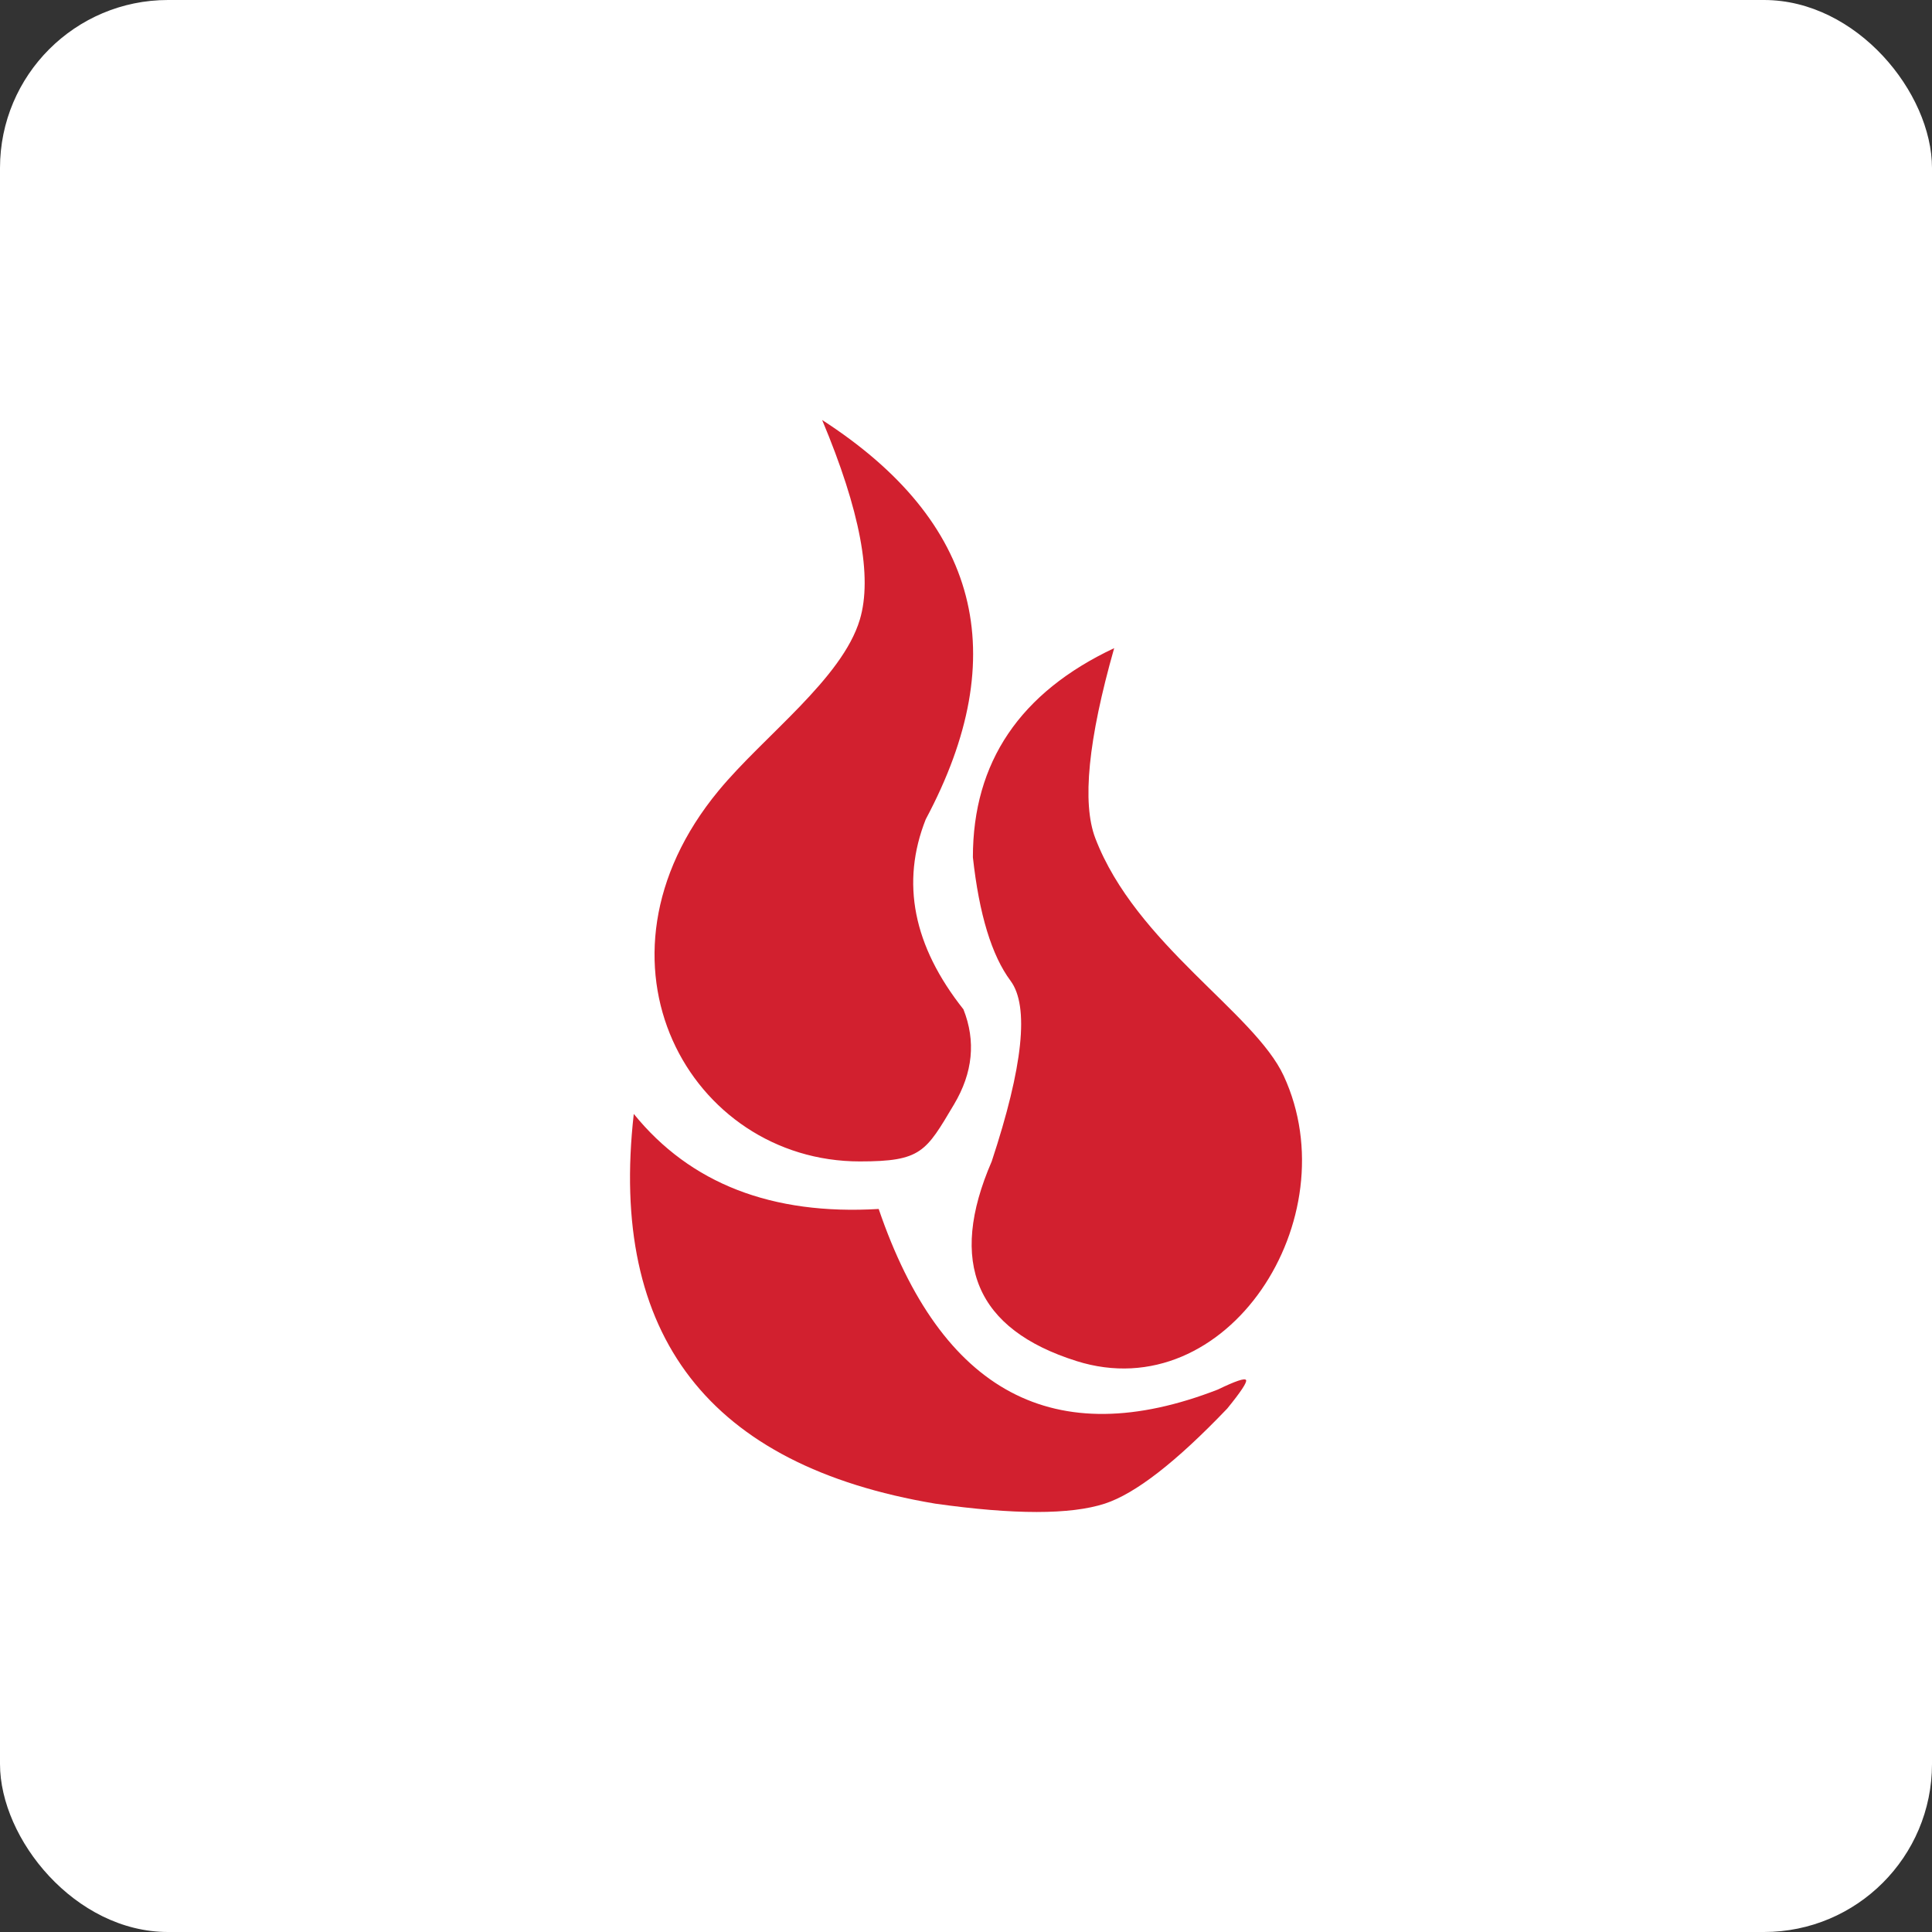
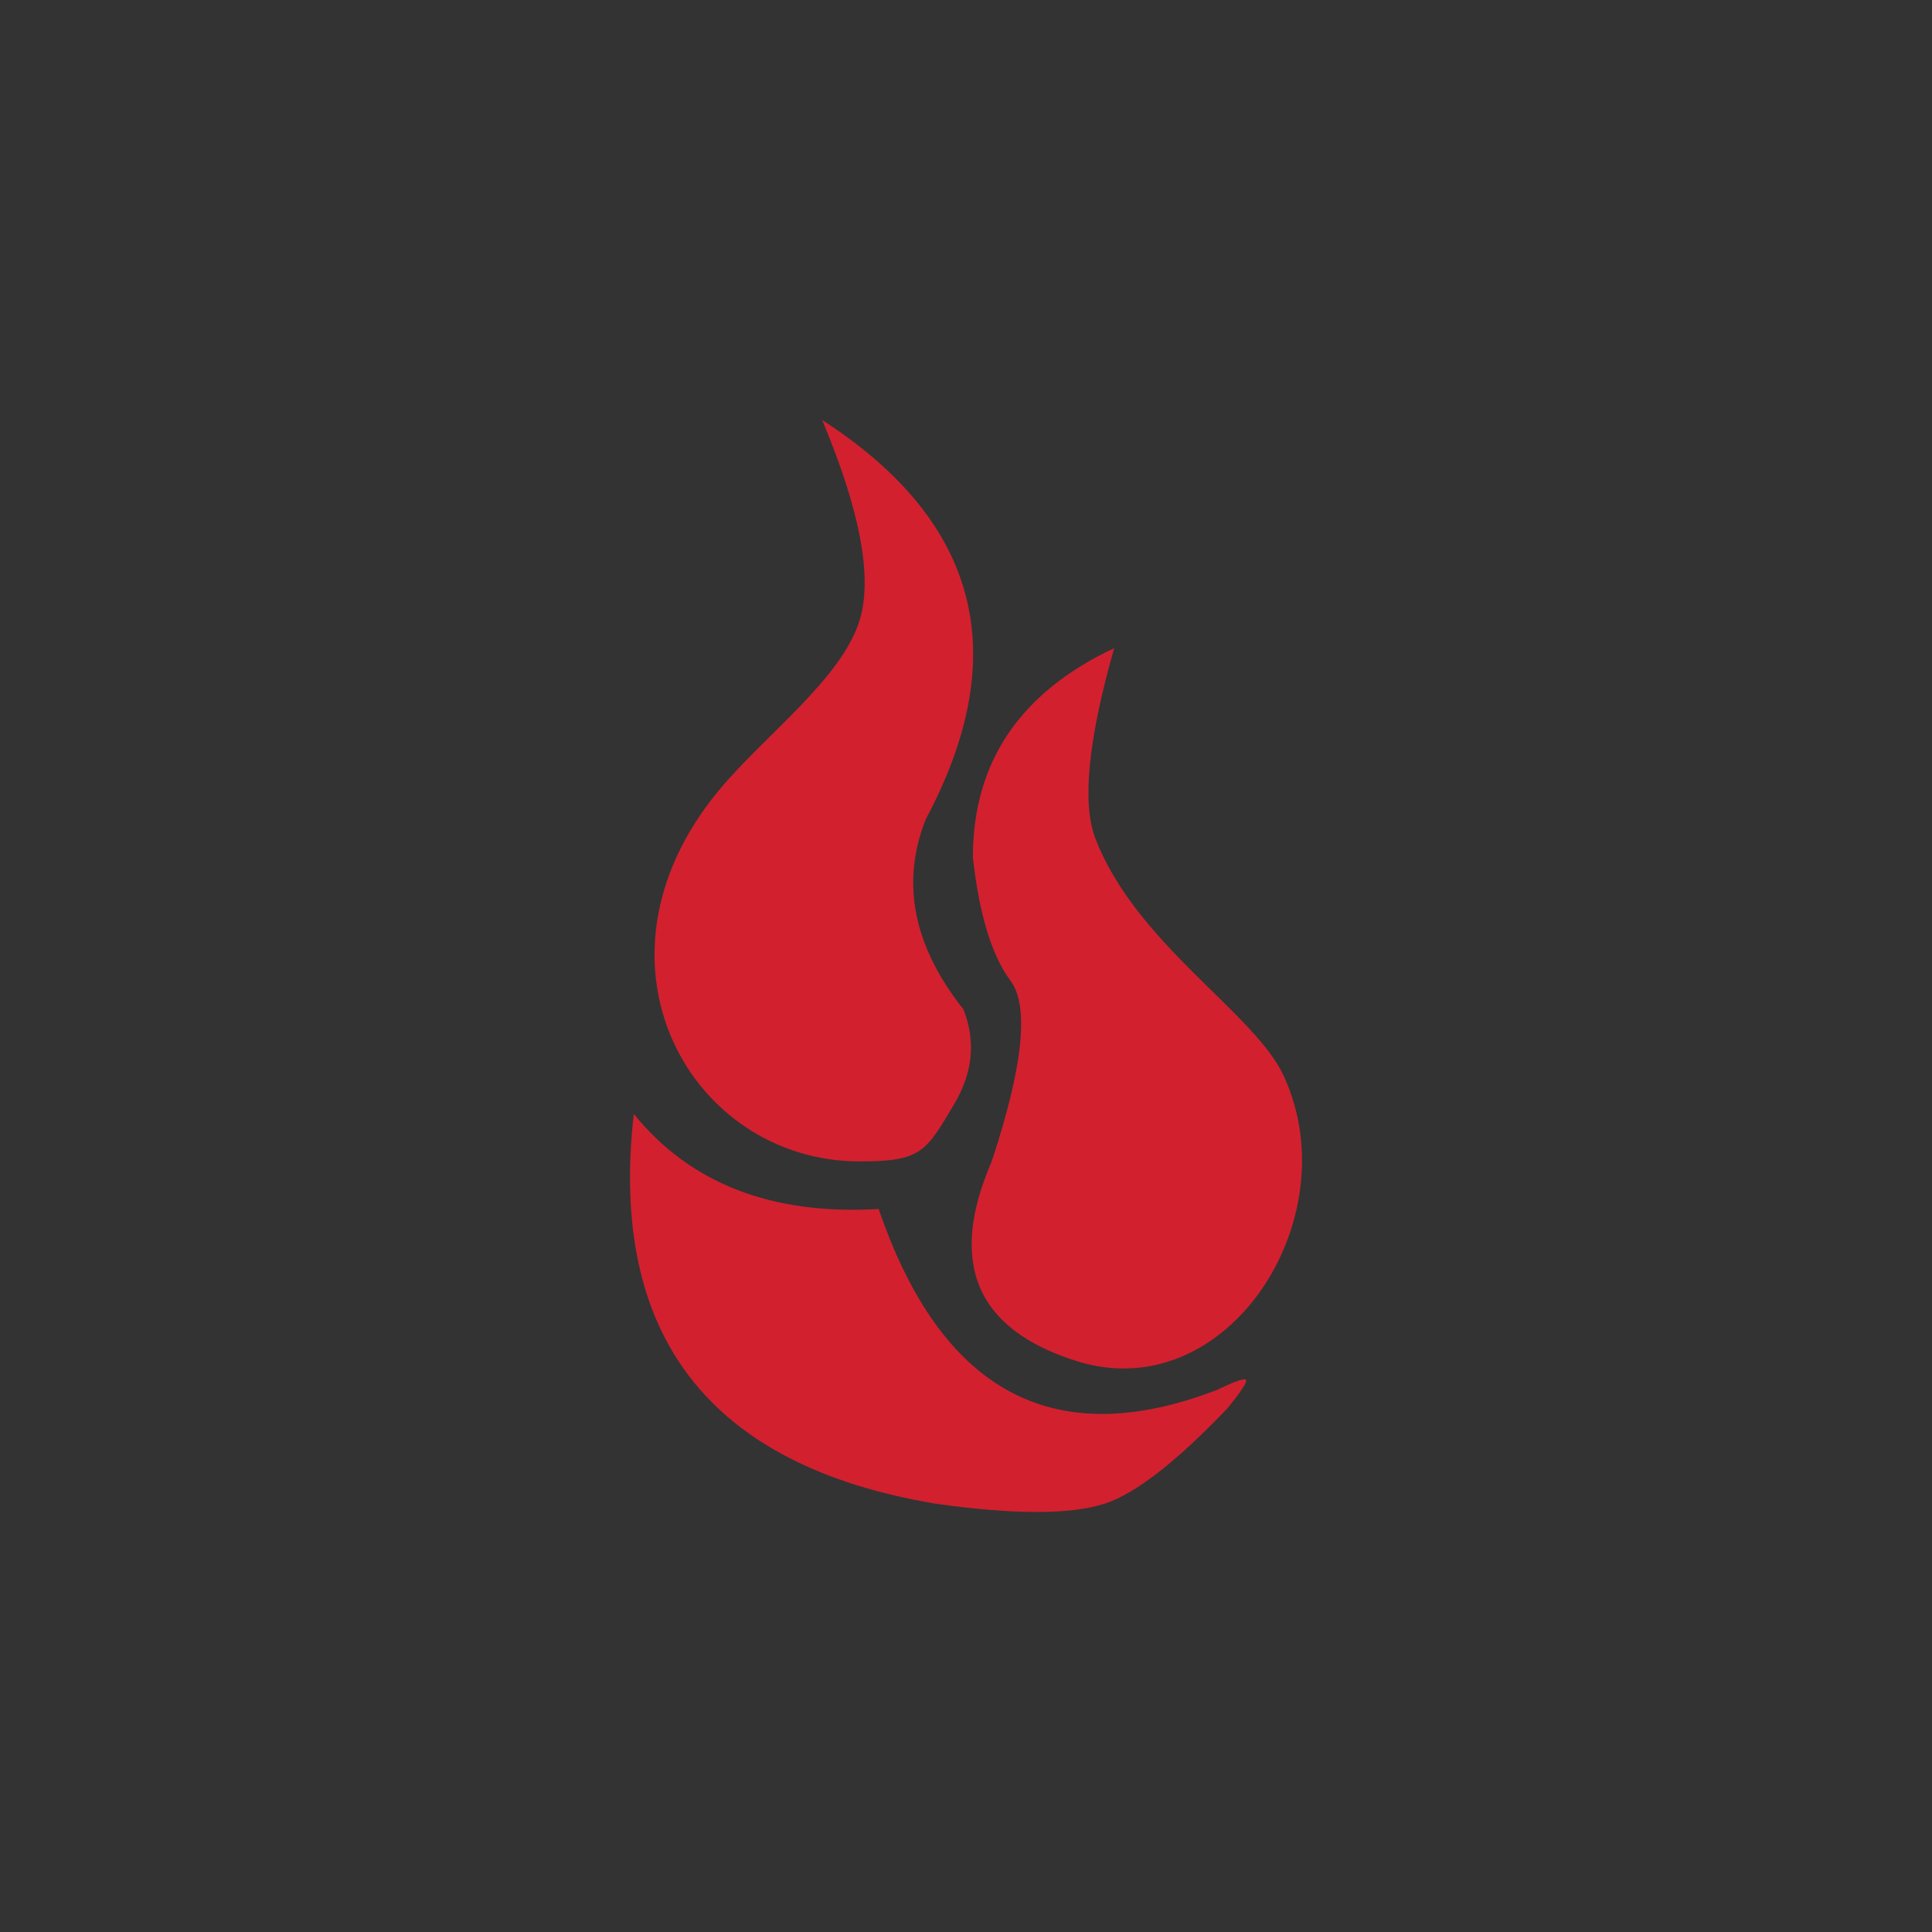
<svg xmlns="http://www.w3.org/2000/svg" width="46px" height="46px" viewBox="0 0 46 46" version="1.1">
  <rect x="0" y="0" width="46" height="46" fill="#333333" stroke="none" />
  <desc>Created with Sketch.</desc>
  <defs />
  <g id="Page-2" stroke="none" stroke-width="1" fill="none" fill-rule="evenodd">
    <g id="backblaze" fill-rule="nonzero">
-       <rect id="Rectangle-17-Copy-4" fill="#FFFFFF" x="0" y="0" width="46" height="46" rx="4" />
      <path d="M19.575,10 C23.313,12.414 24.136,15.583 22.042,19.506 C21.444,21.014 21.743,22.523 22.939,24.032 C23.238,24.786 23.164,25.541 22.715,26.295 C22.042,27.427 21.936,27.653 20.472,27.653 C16.435,27.653 13.744,22.9 17.108,18.827 C18.185,17.522 20.05,16.162 20.472,14.753 C20.777,13.736 20.478,12.152 19.575,10 Z M26.528,15.432 C25.908,17.613 25.759,19.121 26.079,19.958 C27.044,22.477 29.866,24.106 30.565,25.616 C32.135,29.011 29.219,33.538 25.631,32.406 C23.238,31.652 22.566,30.067 23.612,27.653 C24.36,25.39 24.509,23.957 24.061,23.353 C23.612,22.75 23.313,21.769 23.164,20.411 C23.164,18.148 24.285,16.488 26.528,15.432 Z M28.995,33.085 C29.417,32.881 29.641,32.805 29.668,32.859 C29.694,32.912 29.545,33.138 29.219,33.538 C28.004,34.809 27.033,35.563 26.304,35.801 C25.488,36.066 24.142,36.066 22.267,35.801 C16.884,34.896 14.492,31.802 15.09,26.522 C16.435,28.181 18.379,28.936 20.921,28.785 C22.416,33.16 25.107,34.594 28.995,33.085 Z" id="Combined-Shape" fill="#D2202F" />
    </g>
  </g>
</svg>